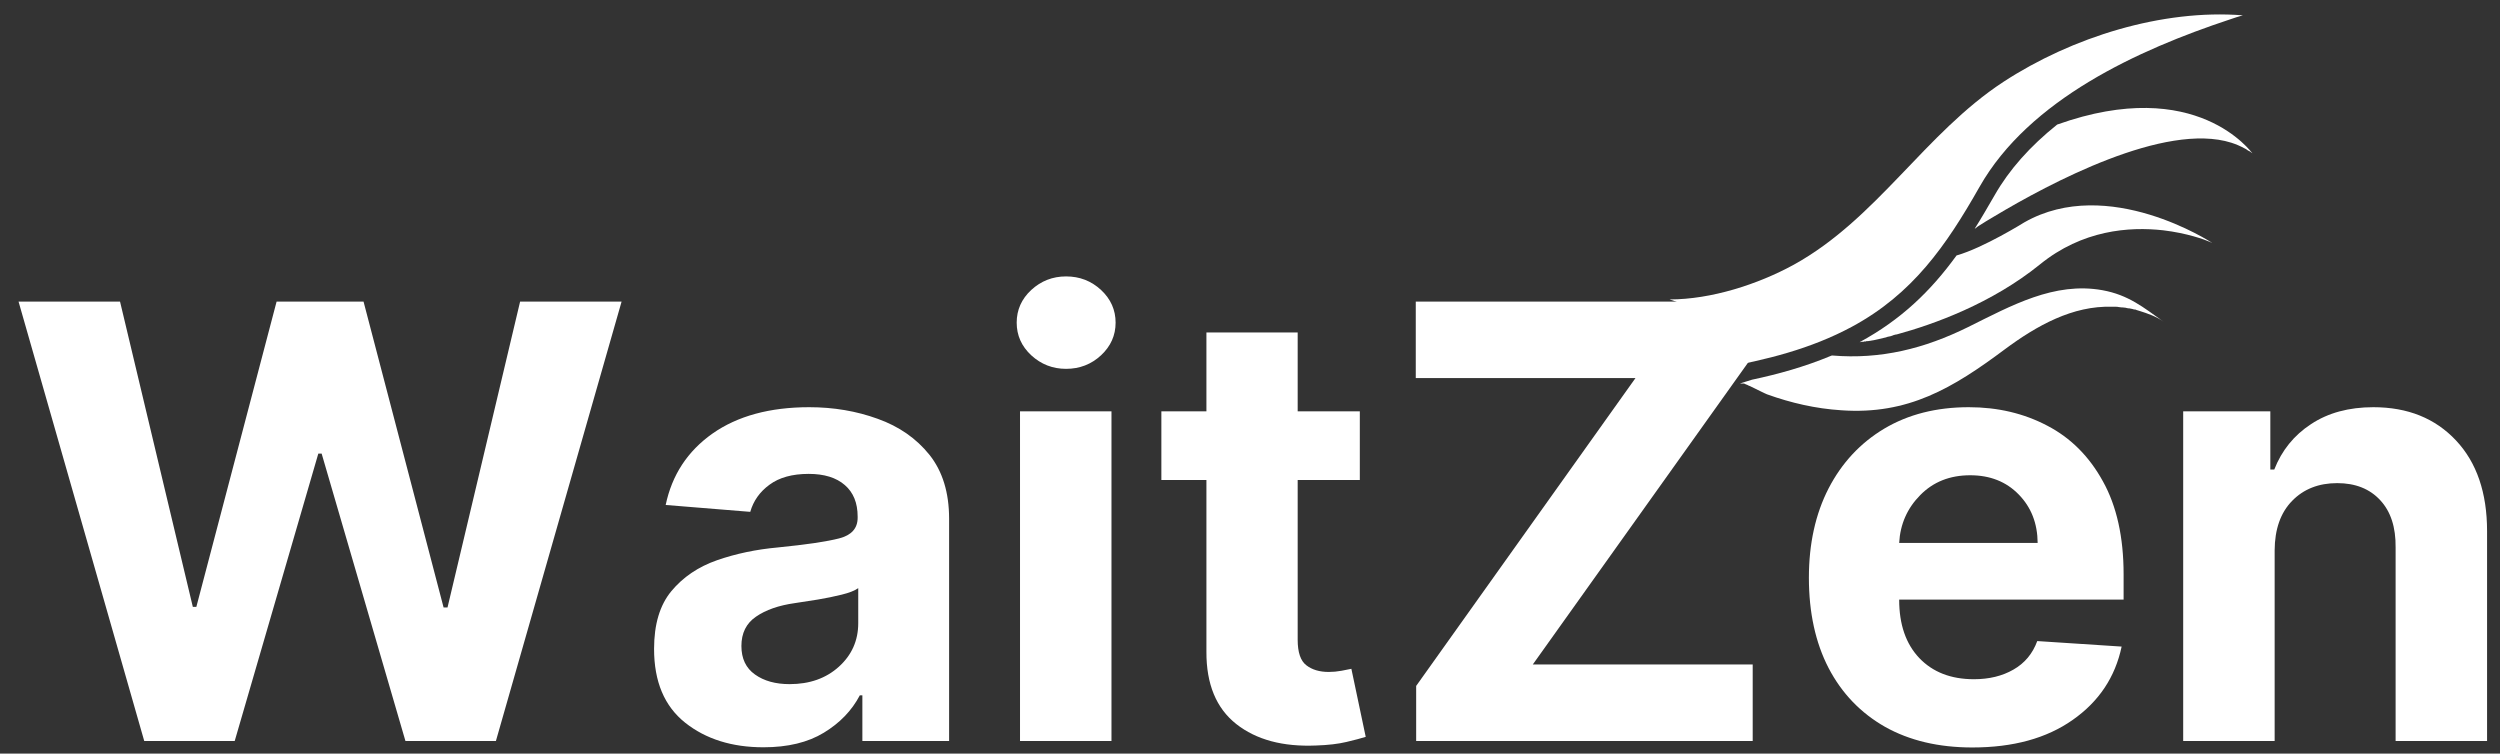
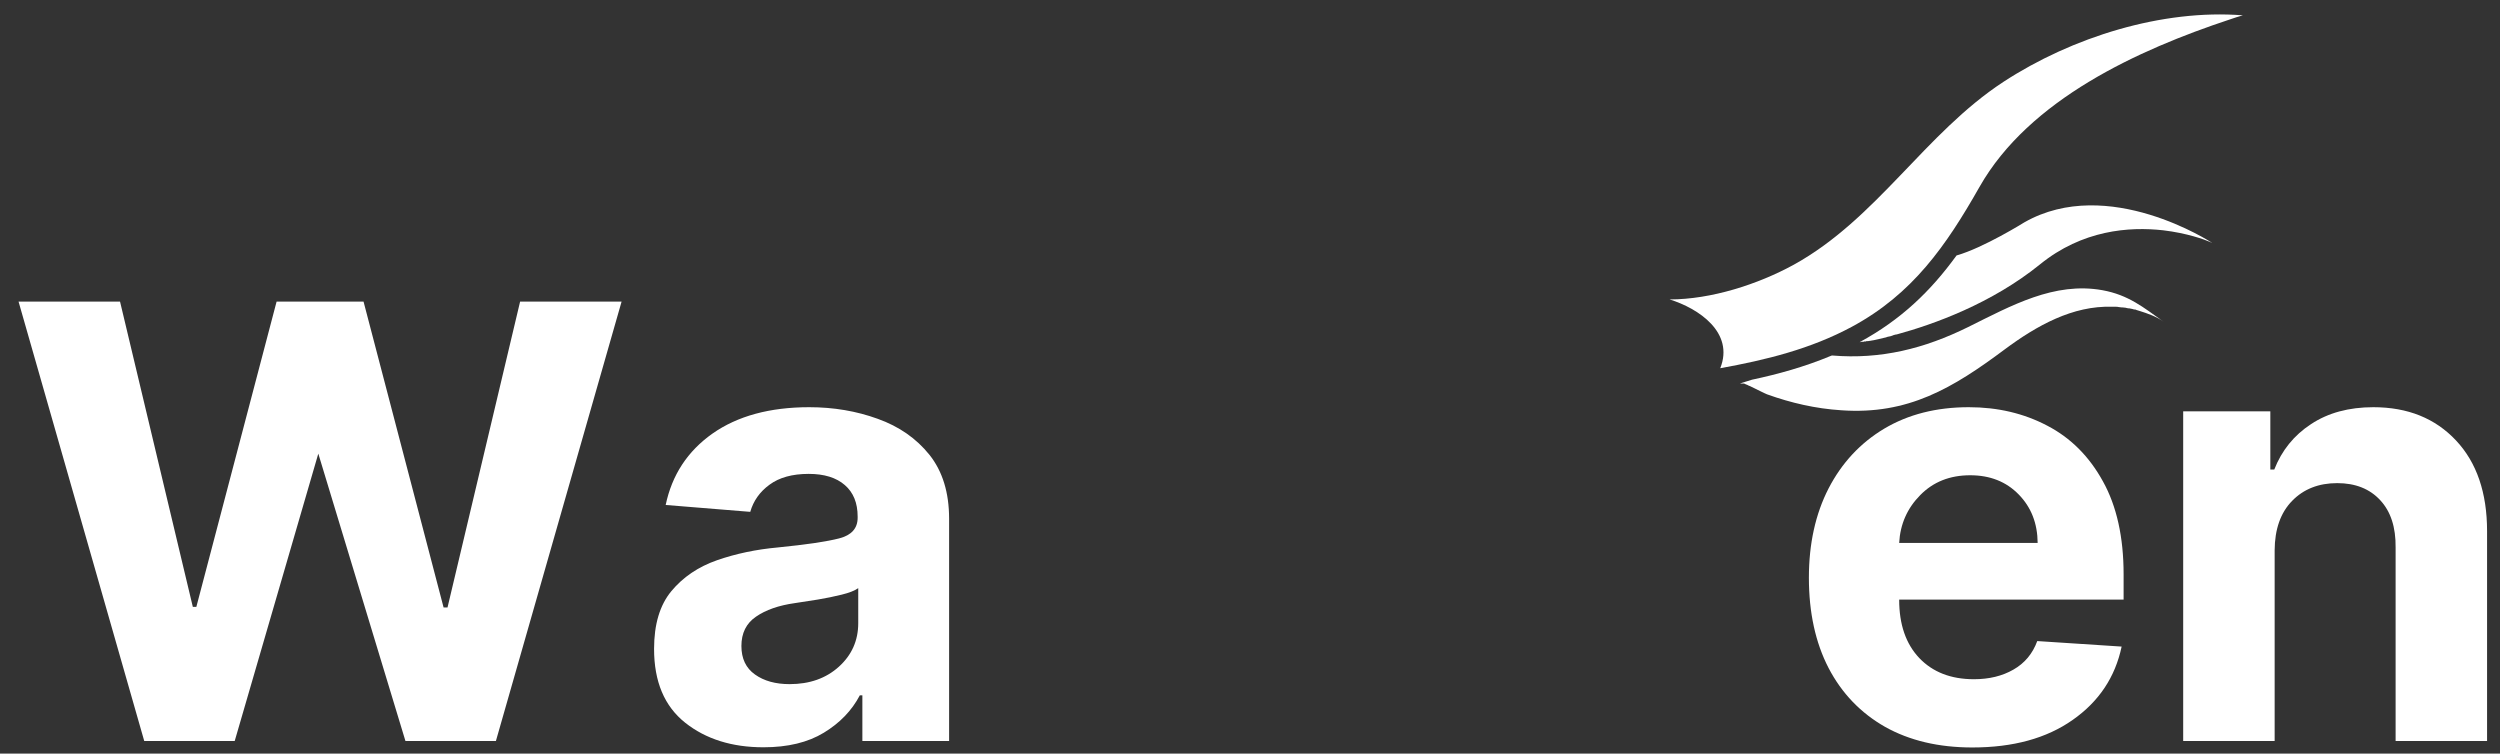
<svg xmlns="http://www.w3.org/2000/svg" width="700" zoomAndPan="magnify" viewBox="0 0 525 158.25" height="211" preserveAspectRatio="xMidYMid meet" version="1.0">
  <rect x="0" y="0" width="525" height="158.25" fill="#333333" stroke="none" />
  <defs>
    <clipPath id="75c801f4ba">
      <path d="M 350.613 3 L 472 3 L 472 78 L 350.613 78 Z M 350.613 3 " clip-rule="nonzero" />
    </clipPath>
    <clipPath id="df09914e0a">
-       <path d="M 414.078 22 L 473.535 22 L 473.535 49 L 414.078 49 Z M 414.078 22 " clip-rule="nonzero" />
-     </clipPath>
+       </clipPath>
  </defs>
  <g clip-path="url(#75c801f4ba)">
    <path fill="#ffffff" d="M 388.871 68.633 C 401.645 61.746 408.668 51.637 415.688 39.266 C 426.117 20.875 449.062 10.445 468.258 4.086 C 469.199 3.754 470.066 3.484 471.004 3.219 C 454.082 1.887 435.152 7.77 420.707 17.199 C 404.246 27.969 394.148 45.957 376.695 55.59 C 369.137 59.73 359.309 62.883 350.613 62.883 C 356.695 64.75 364.254 69.832 361.25 77.328 C 370.871 75.582 380.176 73.309 388.871 68.633 Z M 388.871 68.633 " fill-opacity="1" fill-rule="nonzero" />
  </g>
  <g clip-path="url(#df09914e0a)">
    <path fill="#ffffff" d="M 432.004 26.16 C 426.324 30.703 421.906 35.652 418.828 41.074 C 417.422 43.477 416.09 45.824 414.688 48.031 C 414.82 47.961 414.953 47.898 415.09 47.766 C 415.09 47.766 415.152 47.766 415.152 47.691 C 415.285 47.629 415.418 47.496 415.555 47.422 C 416.492 46.824 417.559 46.152 418.828 45.418 C 430.34 38.531 454.617 25.551 468.59 29.973 C 469.602 30.301 470.531 30.703 471.398 31.18 C 471.605 31.242 471.738 31.375 471.934 31.512 C 472.07 31.574 472.203 31.707 472.41 31.777 C 472.473 31.777 472.473 31.84 472.543 31.84 C 472.668 31.977 472.801 32.047 473.008 32.184 C 472.875 32.184 461.434 15.66 432.004 26.16 Z M 432.004 26.16 " fill-opacity="1" fill-rule="nonzero" />
  </g>
  <path fill="#ffffff" d="M 425.117 46.691 C 425.117 46.691 416.555 52.039 410.875 53.648 C 405.395 61.207 399.168 67.156 390.543 71.844 C 390.605 71.844 390.605 71.844 390.68 71.844 C 390.742 71.844 390.875 71.773 391.008 71.773 C 391.008 71.773 391.008 71.773 391.07 71.773 C 391.145 71.773 391.203 71.773 391.203 71.773 C 391.203 71.773 391.203 71.773 391.277 71.773 C 391.34 71.773 391.41 71.773 391.473 71.711 L 391.547 71.711 C 391.609 71.711 391.609 71.711 391.68 71.711 L 391.742 71.711 C 391.812 71.711 391.875 71.711 391.949 71.637 C 392.012 71.637 392.012 71.637 392.082 71.637 L 392.145 71.637 C 392.219 71.637 392.277 71.637 392.277 71.637 C 392.414 71.637 392.547 71.574 392.68 71.574 L 392.742 71.574 C 392.949 71.504 393.219 71.504 393.488 71.441 C 394.086 71.309 394.758 71.172 395.551 70.965 C 395.895 70.906 396.16 70.832 396.492 70.699 L 396.562 70.699 C 396.895 70.637 397.227 70.574 397.492 70.441 C 397.566 70.441 397.566 70.441 397.629 70.367 C 397.836 70.305 398.031 70.305 398.164 70.234 C 398.238 70.234 398.238 70.234 398.301 70.234 C 406.125 68.098 418.227 63.75 428.398 55.52 C 437.289 48.301 447.121 47.559 454.277 48.363 C 459.297 48.961 462.973 50.305 464.18 50.84 C 464.242 50.84 464.242 50.902 464.312 50.902 C 464.375 50.902 464.375 50.902 464.375 50.977 L 464.508 50.977 C 464.508 50.977 442.711 36.664 425.117 46.691 Z M 425.117 46.691 " fill-opacity="1" fill-rule="nonzero" />
  <path fill="#ffffff" d="M 413.281 68.695 C 404.184 73.176 395.027 75.52 384.719 74.652 C 384.719 74.652 384.66 74.652 384.523 74.715 C 378.906 77.059 373.289 78.598 367.93 79.734 C 366.391 80.199 365.391 80.539 365.391 80.539 L 365.523 80.539 C 365.523 80.539 365.523 80.539 365.598 80.539 L 365.66 80.539 C 365.73 80.539 365.73 80.539 365.793 80.539 C 365.863 80.539 365.863 80.539 365.926 80.539 C 365.926 80.539 365.926 80.539 366 80.539 C 366.062 80.539 366.062 80.539 366.133 80.539 C 366.133 80.539 366.133 80.539 366.195 80.539 C 366.328 80.539 366.391 80.602 366.527 80.672 C 366.598 80.672 366.66 80.734 366.66 80.734 C 366.73 80.734 366.793 80.797 366.867 80.797 C 367 80.867 367.137 80.93 367.27 81.004 C 367.332 81.004 367.402 81.066 367.465 81.066 C 368.871 81.738 370.543 82.605 371.078 82.809 C 376.098 84.617 381.312 85.816 386.66 86.156 C 400.703 87.156 410.133 81.469 420.977 73.383 C 427.727 68.363 435.285 64.152 443.516 64.418 C 443.715 64.418 443.91 64.418 444.176 64.418 C 444.25 64.418 444.312 64.418 444.312 64.418 C 444.52 64.418 444.715 64.418 444.922 64.48 C 445.117 64.48 445.312 64.555 445.52 64.555 C 445.582 64.555 445.656 64.555 445.715 64.555 C 445.922 64.555 446.117 64.617 446.324 64.617 C 446.523 64.688 446.719 64.688 446.926 64.75 C 446.988 64.75 447.059 64.75 447.121 64.75 C 447.328 64.812 447.523 64.812 447.793 64.883 C 447.988 64.945 448.195 65.02 448.465 65.02 C 448.523 65.02 448.598 65.02 448.598 65.082 C 448.793 65.152 449.062 65.215 449.27 65.285 C 451.004 65.824 452.871 66.484 454.348 67.559 C 450.137 64.555 446.988 61.941 441.504 60.941 C 431.406 59.133 422.441 64.152 413.281 68.695 Z M 413.281 68.695 " fill-opacity="1" fill-rule="nonzero" />
-   <path fill="#ffffff" d="M 30.289 155.605 L 3.895 63.332 L 25.207 63.332 L 40.492 127.438 L 41.234 127.438 L 58.086 63.332 L 76.344 63.332 L 93.152 127.562 L 93.98 127.562 L 109.223 63.332 L 130.535 63.332 L 104.141 155.605 L 85.141 155.605 L 67.547 95.262 L 66.844 95.262 L 49.289 155.605 Z M 30.289 155.605 " fill-opacity="1" fill-rule="nonzero" />
+   <path fill="#ffffff" d="M 30.289 155.605 L 3.895 63.332 L 25.207 63.332 L 40.492 127.438 L 41.234 127.438 L 58.086 63.332 L 76.344 63.332 L 93.152 127.562 L 93.98 127.562 L 109.223 63.332 L 130.535 63.332 L 104.141 155.605 L 85.141 155.605 L 66.844 95.262 L 49.289 155.605 Z M 30.289 155.605 " fill-opacity="1" fill-rule="nonzero" />
  <path fill="#ffffff" d="M 160.32 156.93 C 153.715 156.93 148.23 155.215 143.883 151.766 C 139.523 148.297 137.355 143.133 137.355 136.277 C 137.355 131.102 138.566 127.055 140.992 124.133 C 143.438 121.191 146.629 119.031 150.574 117.648 C 154.539 116.273 158.793 115.375 163.336 114.965 C 169.367 114.363 173.664 113.723 176.223 113.062 C 178.805 112.402 180.105 110.957 180.105 108.727 L 180.105 108.477 C 180.105 105.617 179.207 103.418 177.422 101.871 C 175.625 100.301 173.094 99.516 169.82 99.516 C 166.371 99.516 163.637 100.281 161.602 101.785 C 159.559 103.273 158.215 105.176 157.555 107.488 L 139.793 106.043 C 141.113 99.742 144.387 94.746 149.625 91.047 C 154.879 87.363 161.652 85.512 169.945 85.512 C 175.066 85.512 179.859 86.328 184.32 87.949 C 188.801 89.551 192.426 92.07 195.184 95.508 C 197.93 98.957 199.312 103.43 199.312 108.934 L 199.312 155.605 L 181.098 155.605 L 181.098 146.023 L 180.562 146.023 C 178.879 149.227 176.359 151.836 173.004 153.871 C 169.668 155.906 165.445 156.93 160.32 156.93 Z M 165.816 143.668 C 170.027 143.668 173.477 142.449 176.184 139.992 C 178.879 137.547 180.23 134.5 180.23 130.863 L 180.23 123.512 C 179.488 124.039 178.332 124.492 176.762 124.875 C 175.191 125.27 173.508 125.609 171.723 125.91 C 169.926 126.188 168.336 126.434 166.93 126.652 C 163.543 127.129 160.816 128.078 158.754 129.504 C 156.707 130.906 155.695 132.961 155.695 135.656 C 155.695 138.301 156.645 140.305 158.547 141.645 C 160.445 143 162.863 143.668 165.816 143.668 Z M 165.816 143.668 " fill-opacity="1" fill-rule="nonzero" />
-   <path fill="#ffffff" d="M 214.203 155.605 L 214.203 86.379 L 233.41 86.379 L 233.41 155.605 Z M 223.871 77.457 C 221.062 77.457 218.625 76.508 216.559 74.609 C 214.516 72.707 213.504 70.426 213.504 67.754 C 213.504 65.09 214.516 62.797 216.559 60.895 C 218.625 58.996 221.062 58.047 223.871 58.047 C 226.73 58.047 229.176 58.996 231.223 60.895 C 233.258 62.797 234.277 65.09 234.277 67.754 C 234.277 70.426 233.258 72.707 231.223 74.609 C 229.176 76.508 226.73 77.457 223.871 77.457 Z M 223.871 77.457 " fill-opacity="1" fill-rule="nonzero" />
-   <path fill="#ffffff" d="M 285.562 86.379 L 285.562 100.797 L 272.512 100.797 L 272.512 134.336 C 272.512 136.977 273.109 138.773 274.328 139.703 C 275.535 140.645 277.105 141.109 279.039 141.109 C 279.914 141.109 280.812 141.027 281.723 140.859 C 282.633 140.695 283.312 140.562 283.789 140.449 L 286.801 154.738 C 285.832 155.047 284.488 155.398 282.754 155.812 C 281.02 156.227 278.895 156.473 276.395 156.555 C 269.426 156.855 263.836 155.359 259.625 152.055 C 255.41 148.73 253.316 143.66 253.348 136.855 L 253.348 100.797 L 243.887 100.797 L 243.887 86.379 L 253.348 86.379 L 253.348 69.816 L 272.512 69.816 L 272.512 86.379 Z M 285.562 86.379 " fill-opacity="1" fill-rule="nonzero" />
-   <path fill="#ffffff" d="M 297.395 155.605 L 297.395 144.043 L 343.449 79.398 L 297.312 79.398 L 297.312 63.332 L 367.984 63.332 L 367.984 74.898 L 321.887 139.539 L 368.066 139.539 L 368.066 155.605 Z M 297.395 155.605 " fill-opacity="1" fill-rule="nonzero" />
  <path fill="#ffffff" d="M 414.191 156.969 C 407.109 156.969 400.996 155.523 395.852 152.633 C 390.73 149.719 386.777 145.602 384 140.281 C 381.242 134.945 379.867 128.625 379.867 121.324 C 379.867 114.199 381.242 107.941 384 102.57 C 386.777 97.203 390.668 93.02 395.688 90.016 C 400.727 87.02 406.645 85.512 413.449 85.512 C 419.531 85.512 425.023 86.812 429.93 89.395 C 434.855 91.957 438.746 95.859 441.617 101.086 C 444.508 106.289 445.957 112.805 445.957 120.621 L 445.957 125.91 L 398.828 125.91 L 398.828 125.949 C 398.828 131.133 400.23 135.203 403.039 138.176 C 405.871 141.148 409.699 142.637 414.523 142.637 C 417.715 142.637 420.48 141.965 422.824 140.613 C 425.191 139.27 426.852 137.266 427.824 134.625 L 445.543 135.781 C 444.191 142.203 440.762 147.336 435.258 151.188 C 429.773 155.047 422.754 156.969 414.191 156.969 Z M 398.828 114.012 L 427.906 114.012 C 427.875 109.914 426.551 106.527 423.941 103.852 C 421.316 101.156 417.922 99.805 413.738 99.805 C 409.465 99.805 405.973 101.199 403.246 103.977 C 400.52 106.734 399.043 110.078 398.828 114.012 Z M 398.828 114.012 " fill-opacity="1" fill-rule="nonzero" />
  <path fill="#ffffff" d="M 477.676 115.582 L 477.676 155.605 L 458.469 155.605 L 458.469 86.379 L 476.77 86.379 L 476.77 98.605 L 477.594 98.605 C 479.164 94.59 481.734 91.41 485.316 89.066 C 488.891 86.699 493.258 85.512 498.41 85.512 C 505.621 85.512 511.402 87.848 515.758 92.492 C 520.105 97.121 522.285 103.469 522.285 111.535 L 522.285 155.605 L 503.078 155.605 L 503.078 114.965 C 503.129 110.73 502.059 107.426 499.855 105.051 C 497.648 102.656 494.633 101.457 490.812 101.457 C 486.93 101.457 483.77 102.695 481.352 105.176 C 478.926 107.652 477.699 111.121 477.676 115.582 Z M 477.676 115.582 " fill-opacity="1" fill-rule="nonzero" />
</svg>